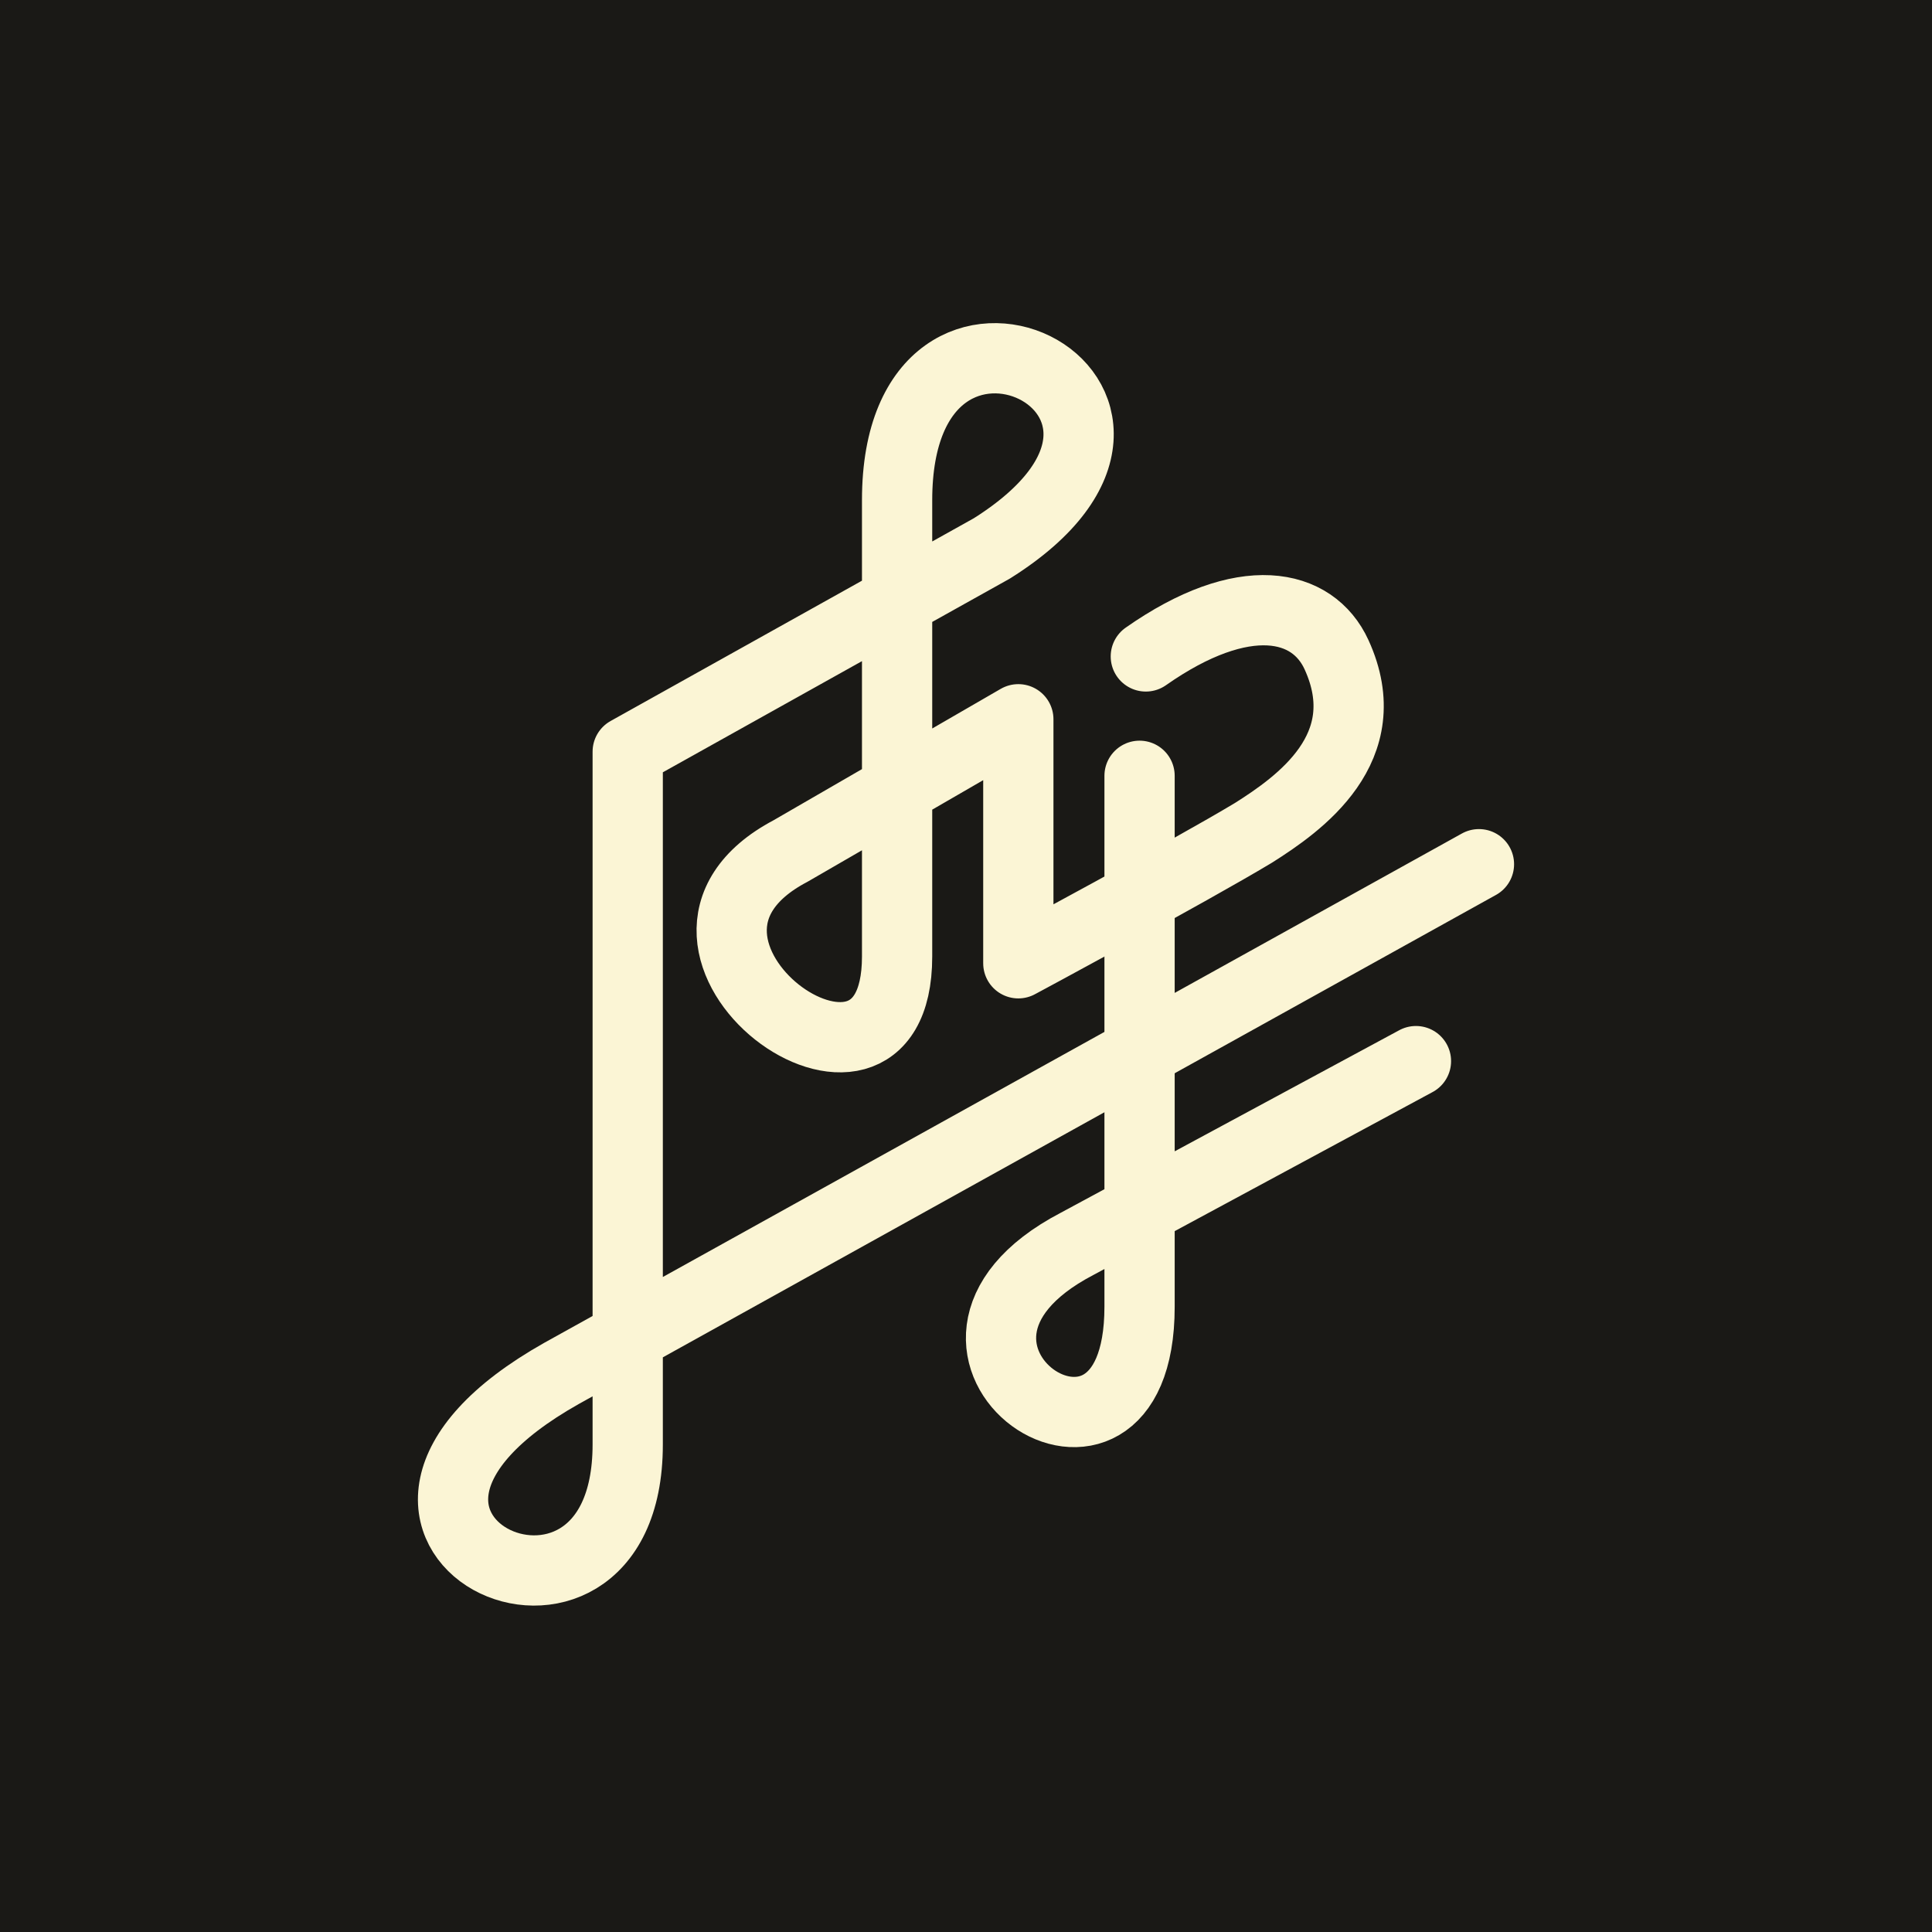
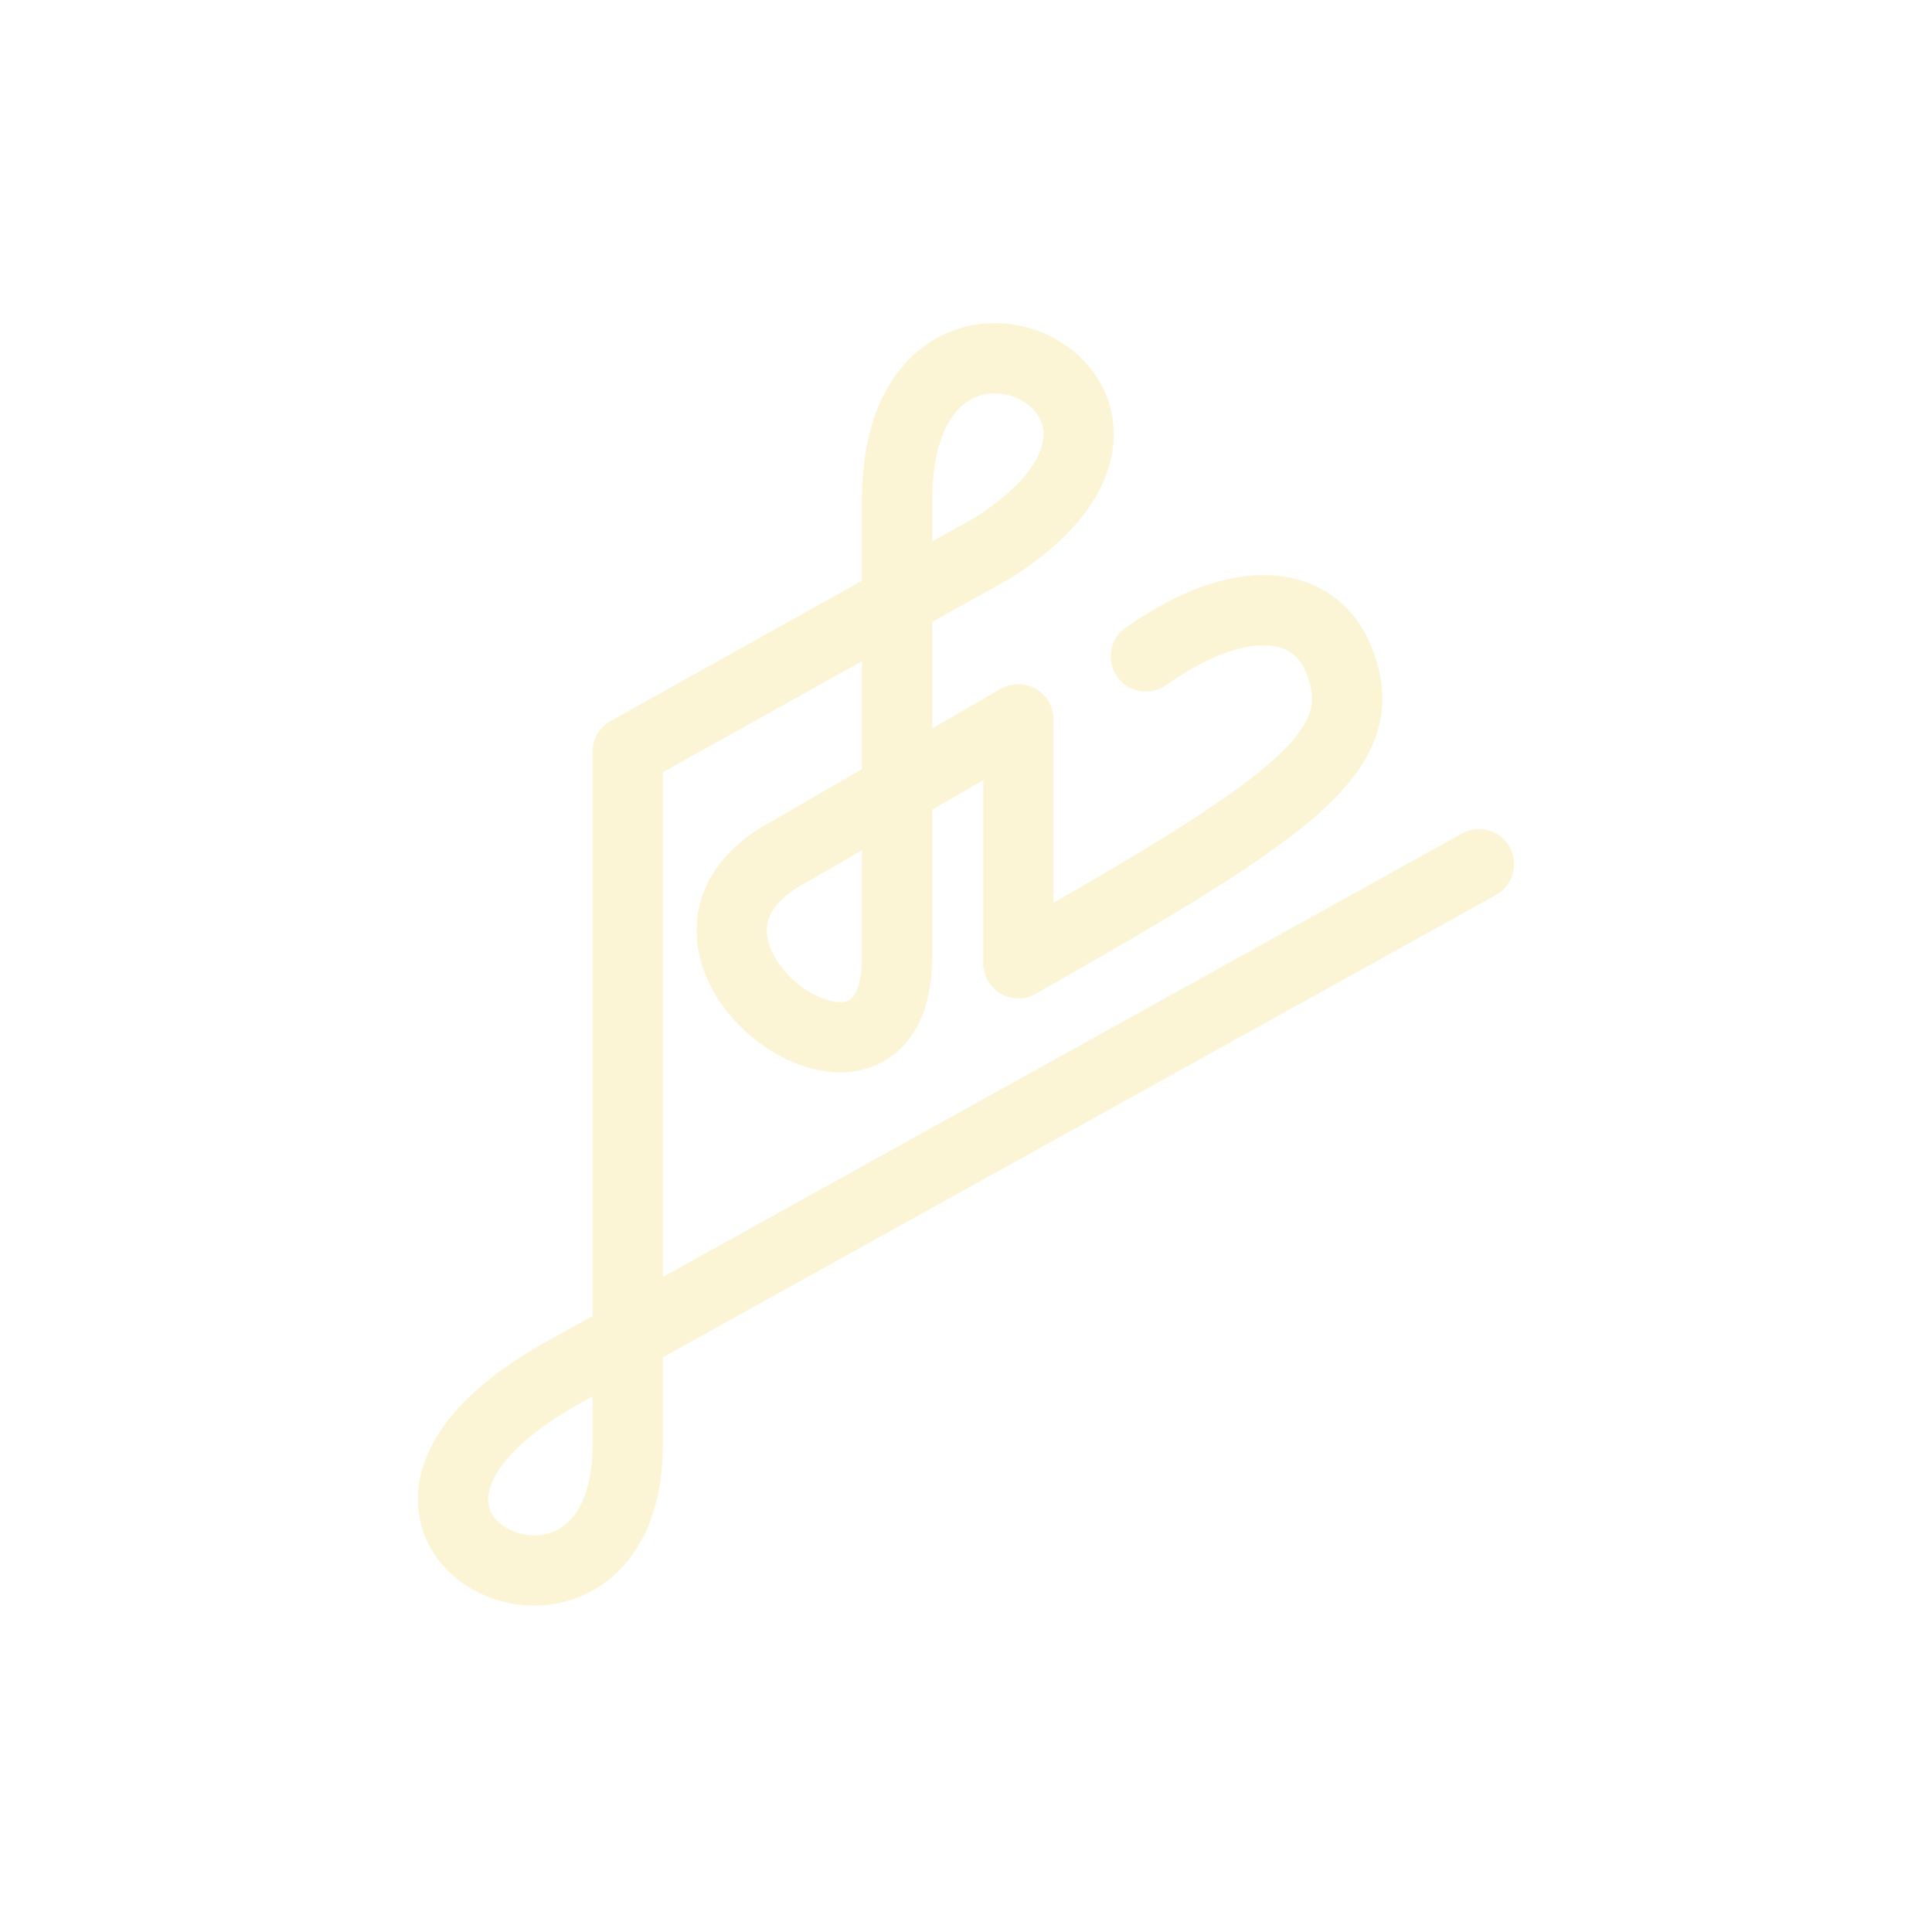
<svg xmlns="http://www.w3.org/2000/svg" width="440" height="440" viewBox="0 0 440 440" aria-hidden="true" role="img" preserveAspectRatio="xMidYMid meet">
  <g fill="none" fill-rule="evenodd">
-     <rect width="440" height="440" fill="#1A1916" />
    <g stroke="#FBF5D5" stroke-linecap="round" stroke-linejoin="round" stroke-width="16" transform="translate(103 81)">
-       <path d="M219.474,160.663 L142.289,202.286 C96.277,226.328 156.527,266.796 156.527,216.609 L156.527,95.681" />
-       <path d="M233.822,115.818 L24.909,231.768 C-38.463,267.469 39.958,303.513 39.958,247.972 L39.958,90.19 L122.881,43.901 C177.62,9.482 101.308,-27.849 101.308,32.911 L101.308,136.842 C101.308,181.092 36.355,134.288 77.019,112.825 L128.918,82.808 L128.918,138.381 C128.918,138.381 167.697,117.558 182.473,108.671 C192.818,102.122 211.098,89.367 201.39,68.114 C195.985,56.278 180.26,52.852 157.953,68.499" />
+       <path d="M233.822,115.818 L24.909,231.768 C-38.463,267.469 39.958,303.513 39.958,247.972 L39.958,90.19 L122.881,43.901 C177.62,9.482 101.308,-27.849 101.308,32.911 L101.308,136.842 C101.308,181.092 36.355,134.288 77.019,112.825 L128.918,82.808 L128.918,138.381 C192.818,102.122 211.098,89.367 201.39,68.114 C195.985,56.278 180.26,52.852 157.953,68.499" />
    </g>
  </g>
</svg>